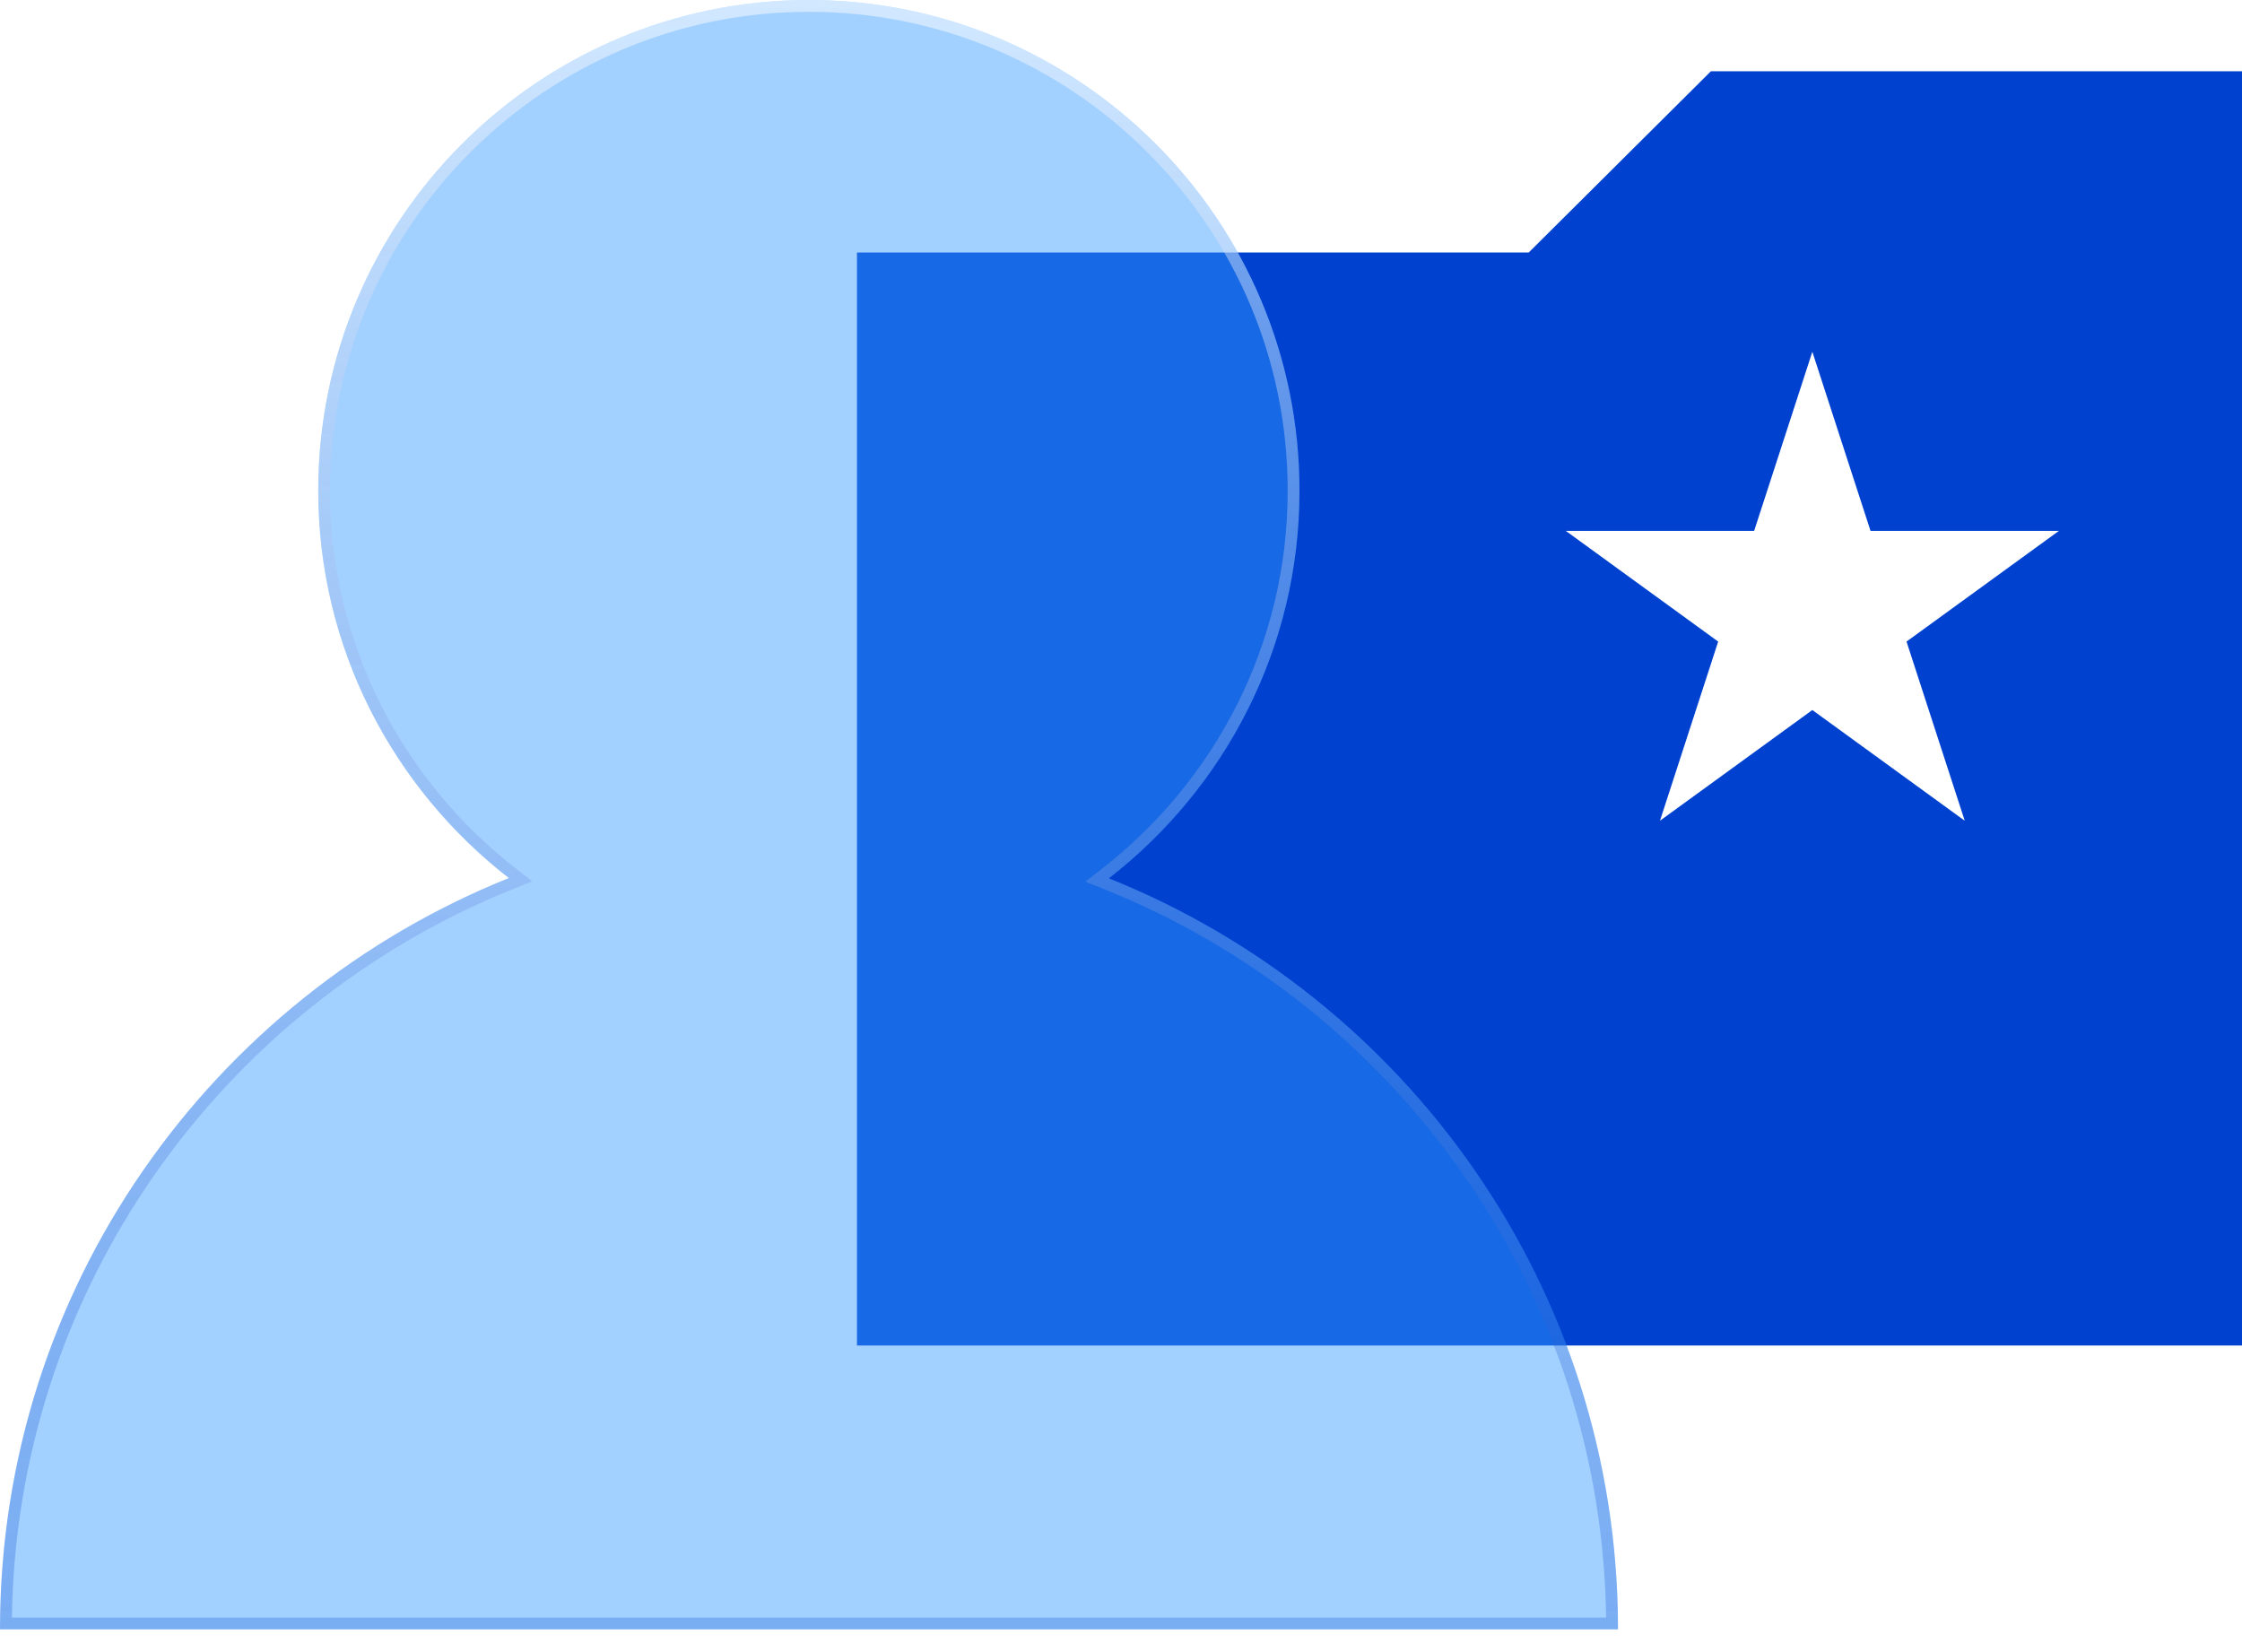
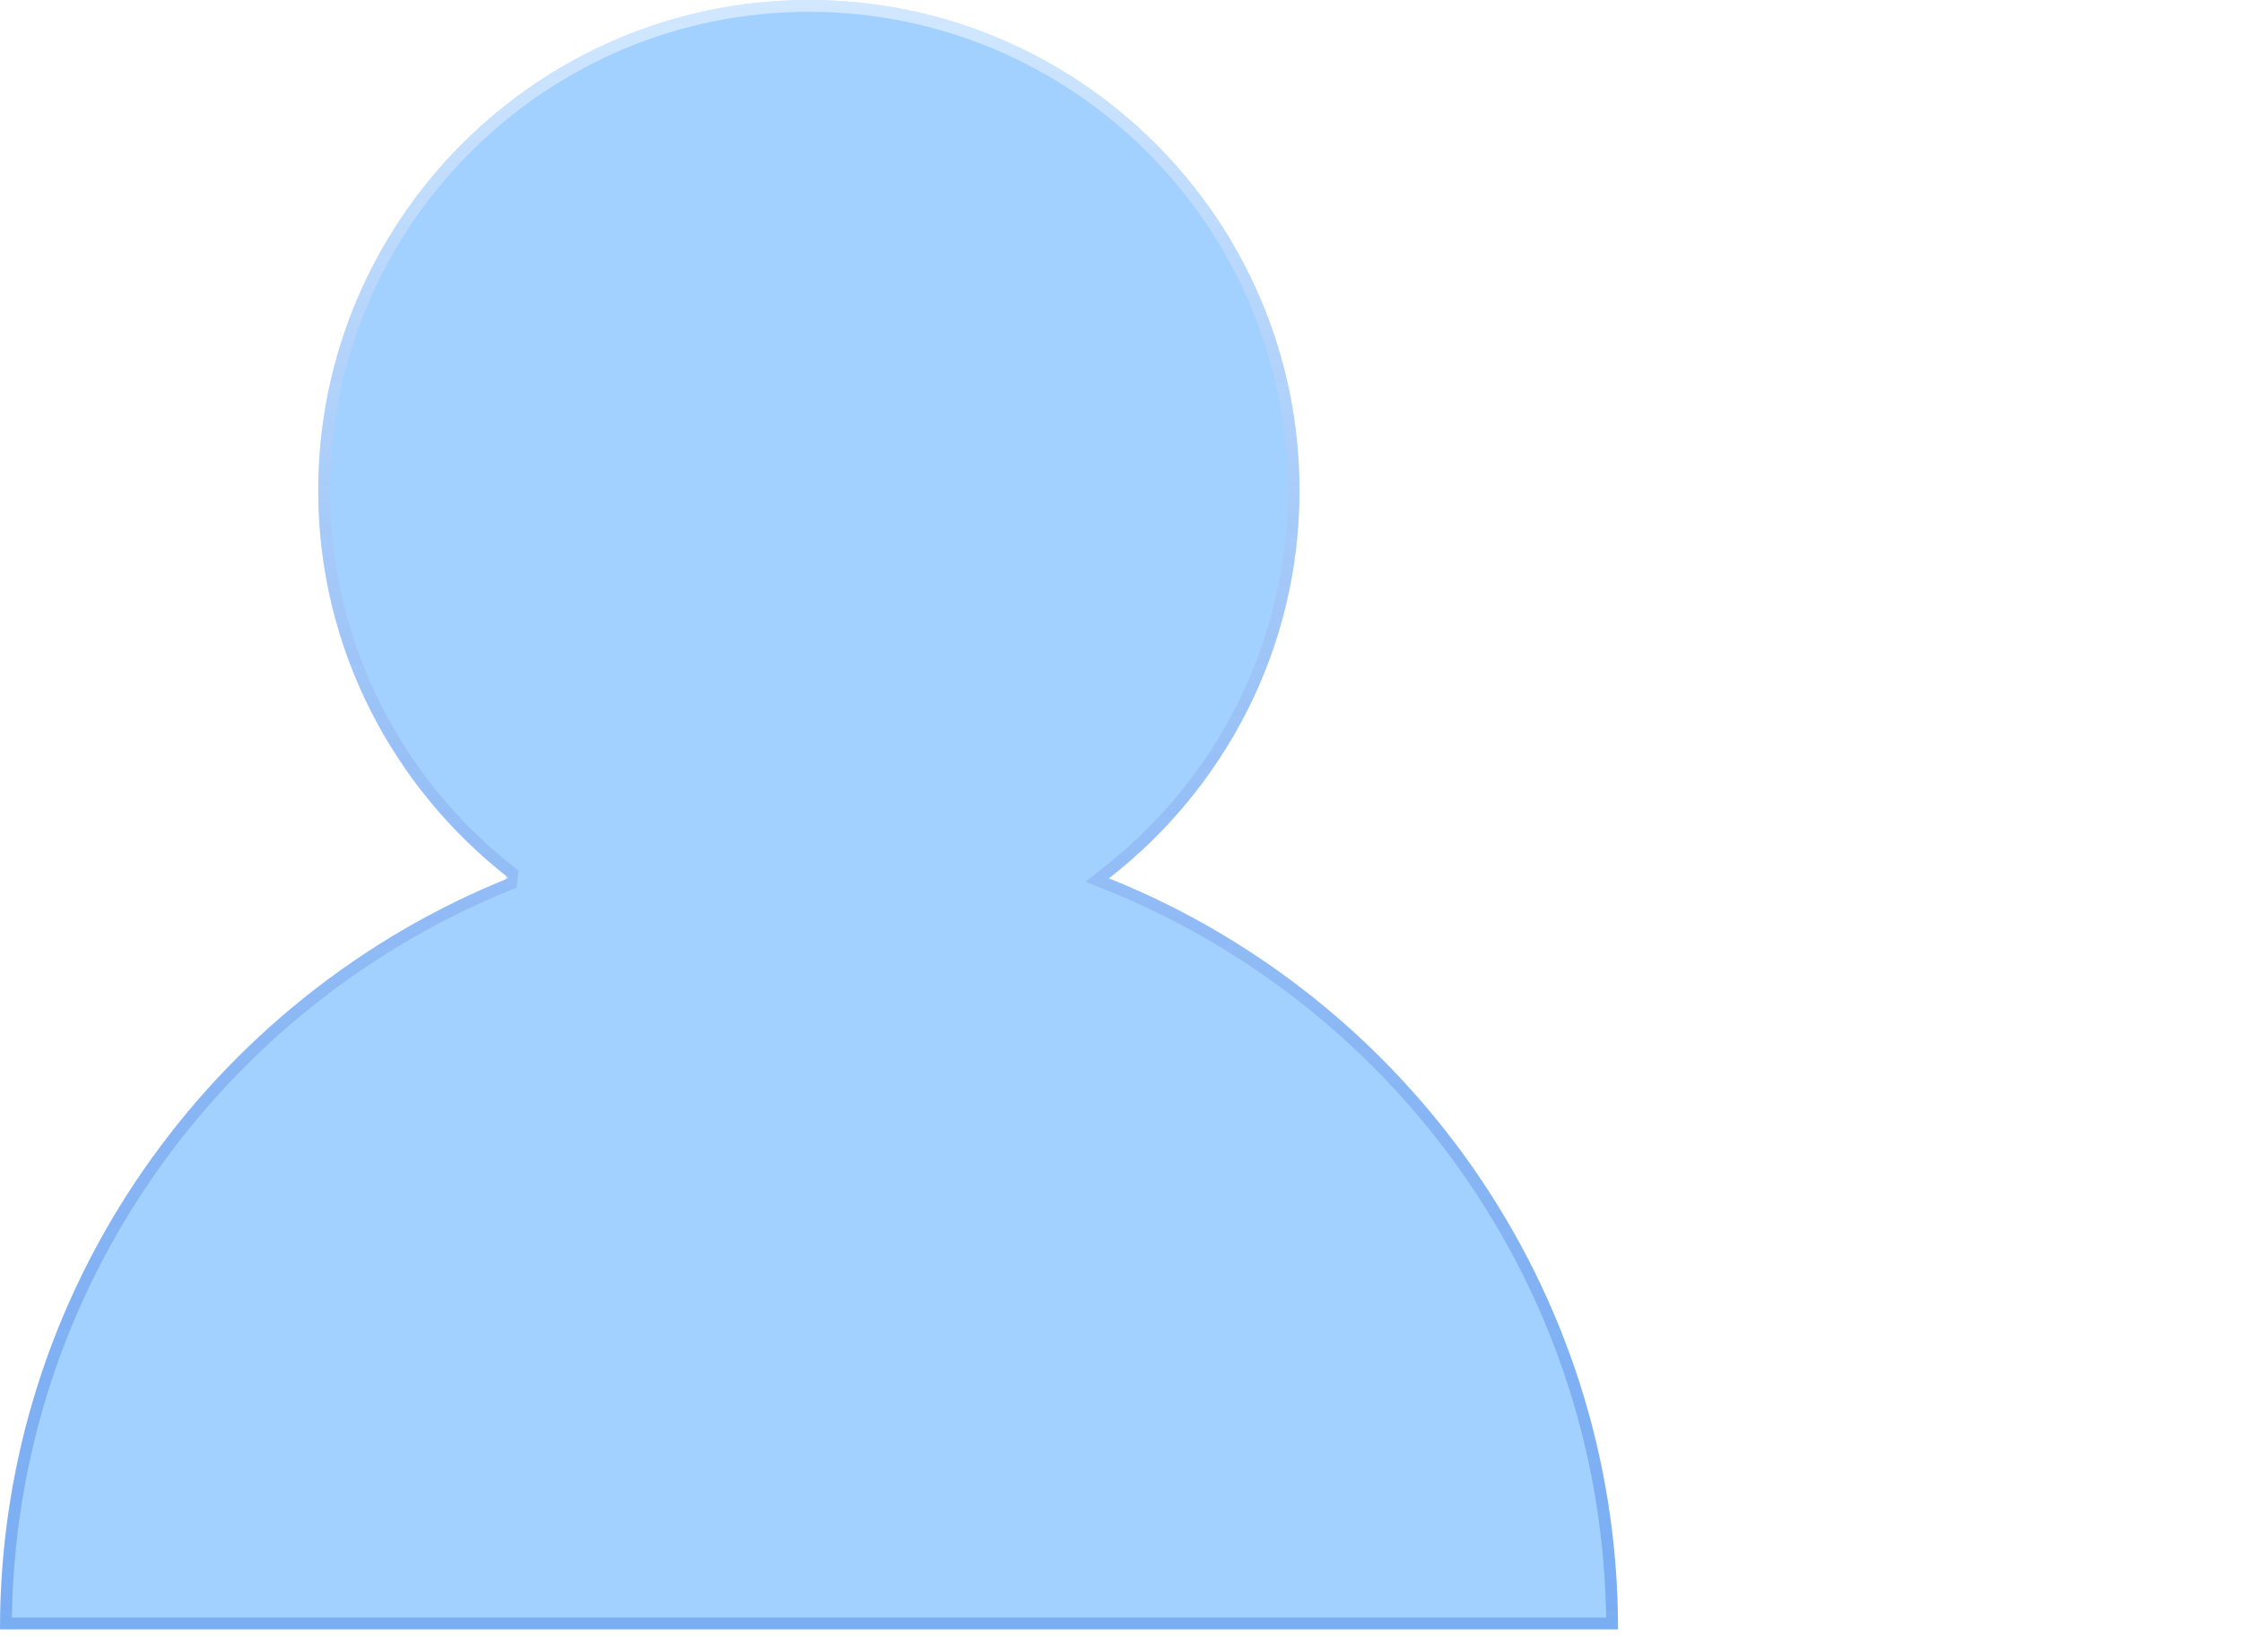
<svg xmlns="http://www.w3.org/2000/svg" width="95" height="70" viewBox="0 0 95 70" fill="none">
-   <path d="M72.495 3.02L64.778 10.697H36.312V57.011H95V3.02H72.495Z" fill="#0042CF" />
  <g filter="url(#filter0_b_60_270)">
    <path d="M68.56 69.037C68.56 54.623 59.617 42.274 46.984 37.216C51.888 33.409 55.062 27.473 55.062 20.802C55.075 9.33 45.745 0 34.273 0C22.802 0 13.485 9.33 13.485 20.789C13.485 27.46 16.659 33.396 21.563 37.203C8.943 42.274 0 54.623 0 69.037H3.42H65.153H68.573H68.56Z" fill="#3399FF" fill-opacity="0.45" />
-     <path d="M0.251 68.787C0.354 54.587 9.2 42.44 21.656 37.435L22.06 37.272L21.716 37.005C16.87 33.243 13.735 27.379 13.735 20.789C13.735 9.468 22.94 0.25 34.273 0.25C45.607 0.25 54.825 9.468 54.812 20.801V20.802C54.812 27.392 51.677 33.256 46.831 37.018L46.486 37.286L46.891 37.448C59.36 42.44 68.206 54.587 68.309 68.787H65.153H3.42H0.251Z" stroke="url(#paint0_linear_60_270)" stroke-opacity="0.5" stroke-width="0.5" />
+     <path d="M0.251 68.787C0.354 54.587 9.2 42.44 21.656 37.435L21.716 37.005C16.87 33.243 13.735 27.379 13.735 20.789C13.735 9.468 22.94 0.25 34.273 0.25C45.607 0.25 54.825 9.468 54.812 20.801V20.802C54.812 27.392 51.677 33.256 46.831 37.018L46.486 37.286L46.891 37.448C59.36 42.44 68.206 54.587 68.309 68.787H65.153H3.42H0.251Z" stroke="url(#paint0_linear_60_270)" stroke-opacity="0.5" stroke-width="0.5" />
  </g>
  <g filter="url(#filter1_d_60_270)">
-     <path d="M76.794 12.904L79.26 20.494H87.241L80.785 25.184L83.251 32.774L76.794 28.084L70.338 32.774L72.804 25.184L66.348 20.494H74.328L76.794 12.904Z" fill="white" />
-   </g>
+     </g>
  <defs>
    <filter id="filter0_b_60_270" x="-7" y="-7" width="82.572" height="83.037" filterUnits="userSpaceOnUse" color-interpolation-filters="sRGB">
      <feFlood flood-opacity="0" result="BackgroundImageFix" />
      <feGaussianBlur in="BackgroundImageFix" stdDeviation="3.5" />
      <feComposite in2="SourceAlpha" operator="in" result="effect1_backgroundBlur_60_270" />
      <feBlend mode="normal" in="SourceGraphic" in2="effect1_backgroundBlur_60_270" result="shape" />
    </filter>
    <filter id="filter1_d_60_270" x="63.348" y="11.904" width="26.894" height="25.87" filterUnits="userSpaceOnUse" color-interpolation-filters="sRGB">
      <feFlood flood-opacity="0" result="BackgroundImageFix" />
      <feColorMatrix in="SourceAlpha" type="matrix" values="0 0 0 0 0 0 0 0 0 0 0 0 0 0 0 0 0 0 127 0" result="hardAlpha" />
      <feOffset dy="2" />
      <feGaussianBlur stdDeviation="1.5" />
      <feComposite in2="hardAlpha" operator="out" />
      <feColorMatrix type="matrix" values="0 0 0 0 0 0 0 0 0 0 0 0 0 0 0 0 0 0 0.25 0" />
      <feBlend mode="normal" in2="BackgroundImageFix" result="effect1_dropShadow_60_270" />
      <feBlend mode="normal" in="SourceGraphic" in2="effect1_dropShadow_60_270" result="shape" />
    </filter>
    <linearGradient id="paint0_linear_60_270" x1="34.286" y1="0" x2="34.286" y2="69.037" gradientUnits="userSpaceOnUse">
      <stop stop-color="white" />
      <stop offset="1" stop-color="#0042CF" stop-opacity="0.5" />
    </linearGradient>
  </defs>
</svg>